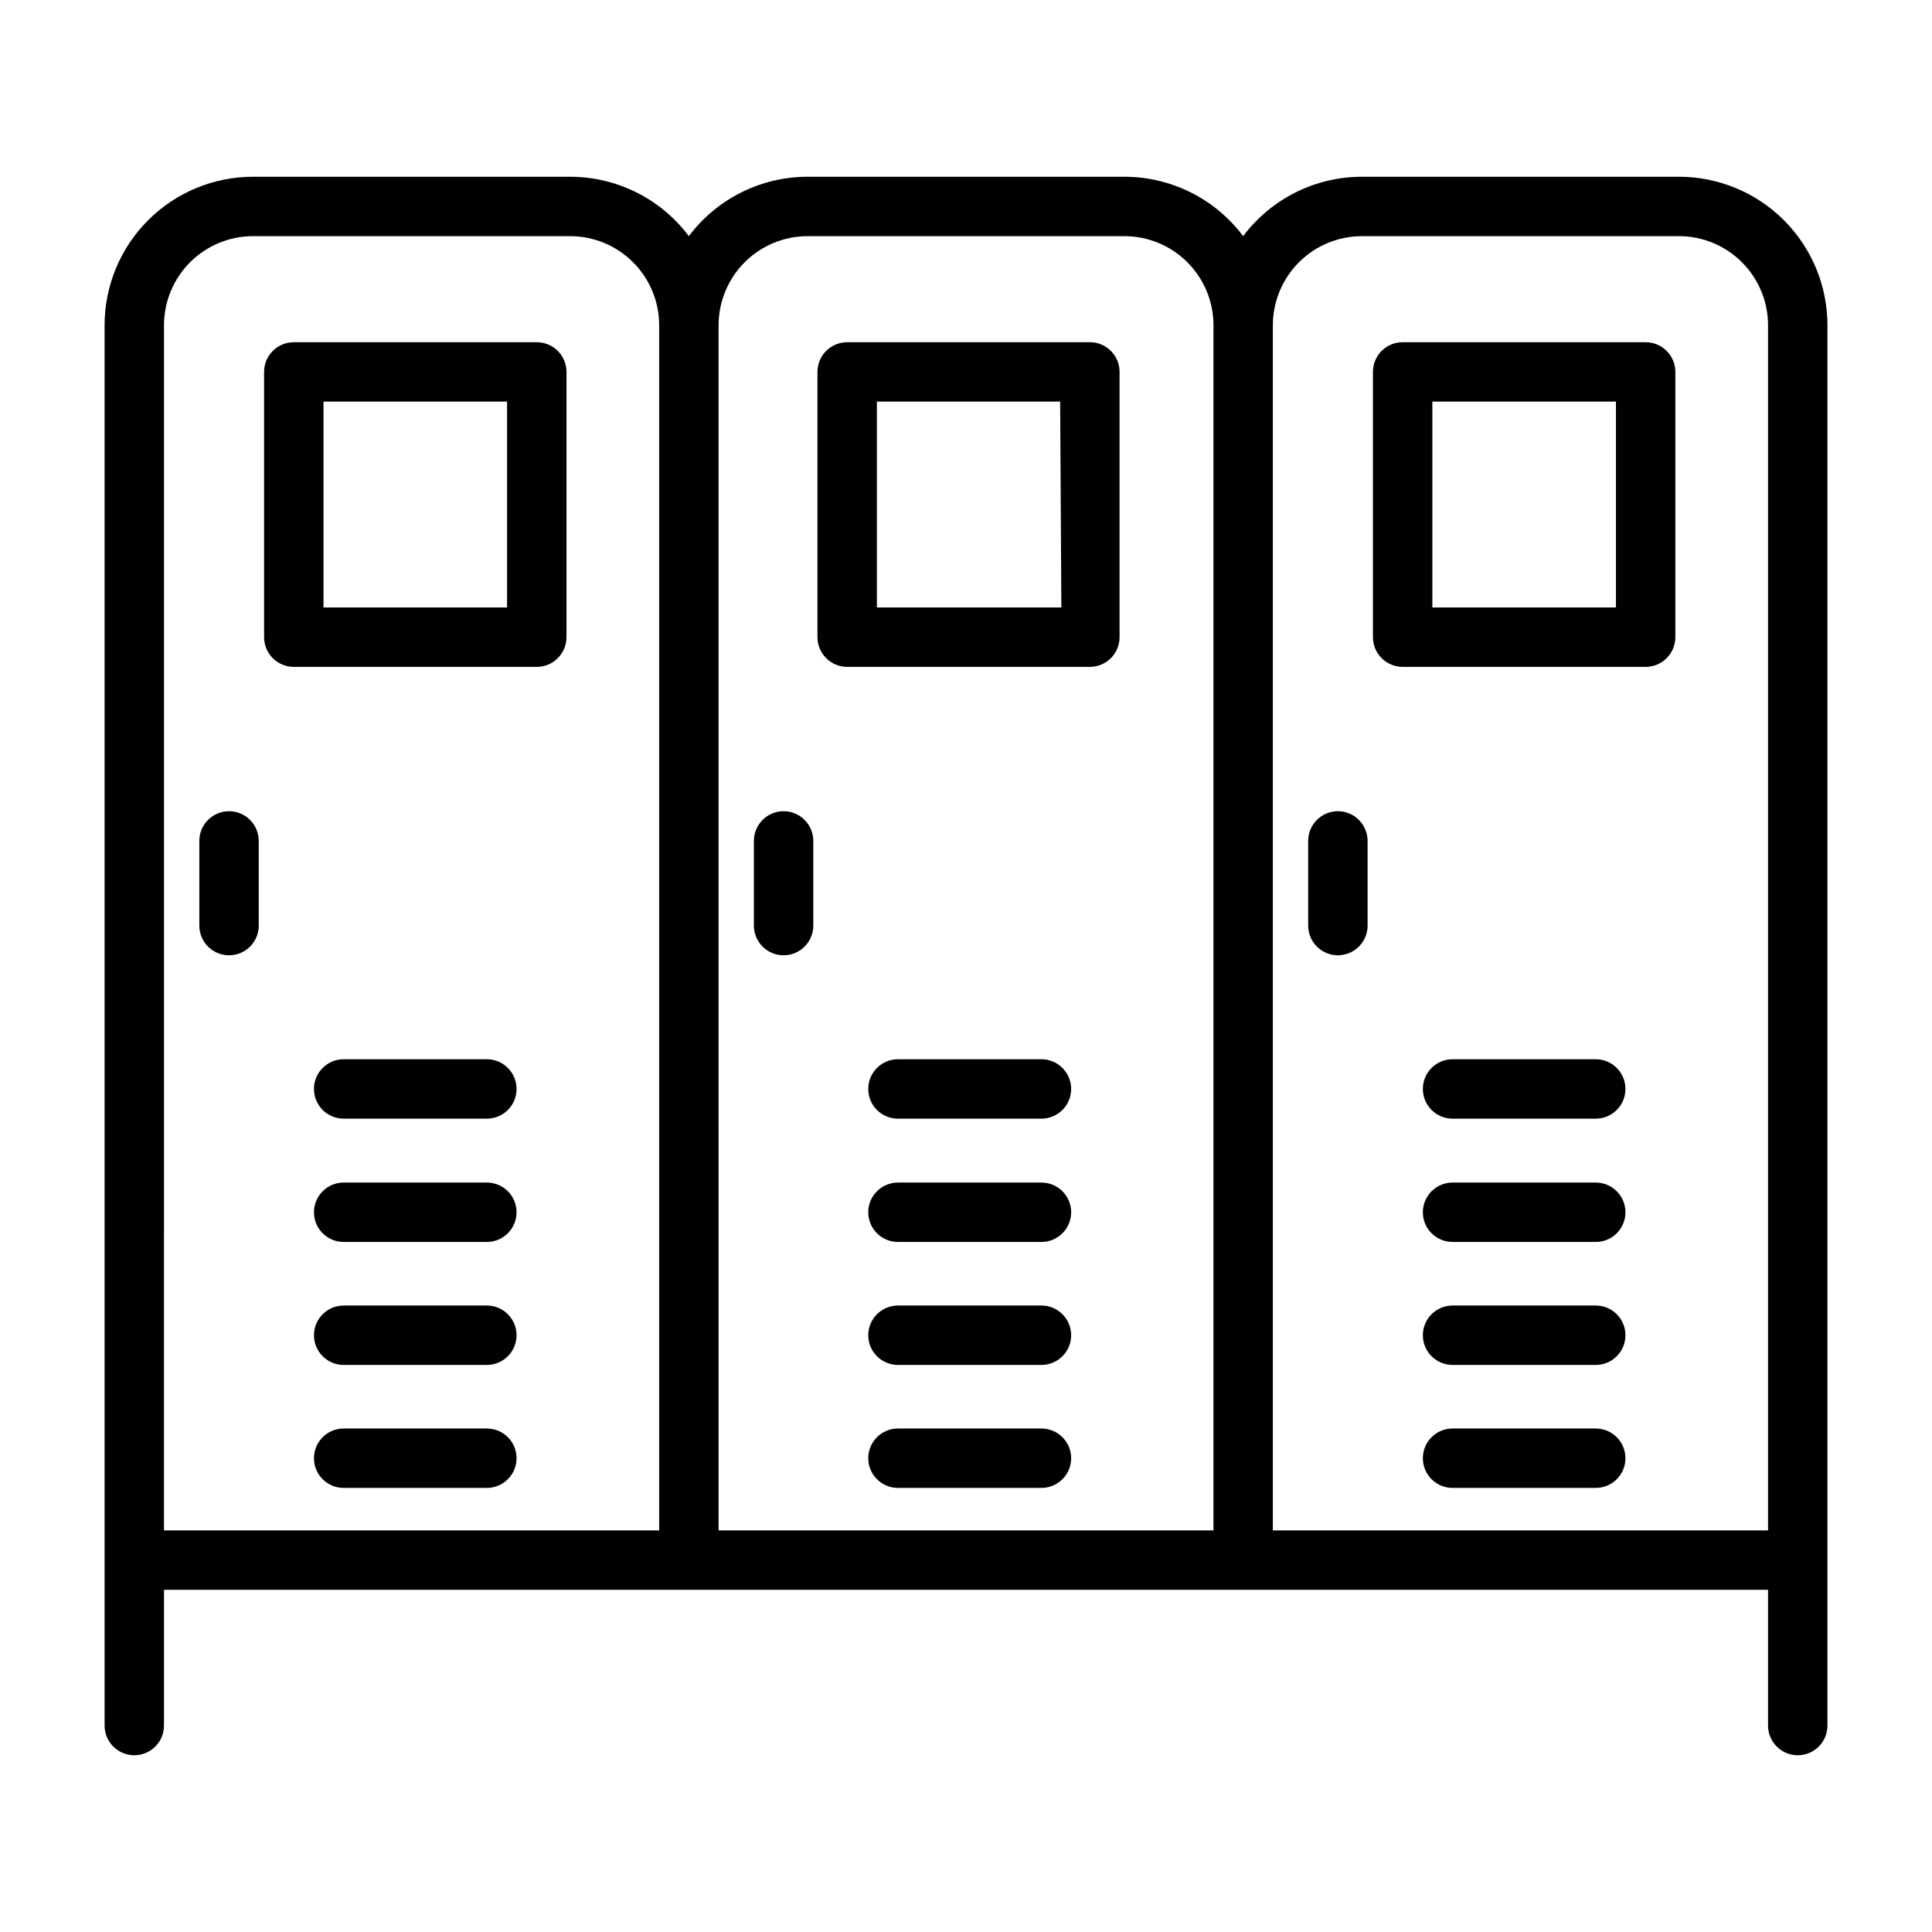
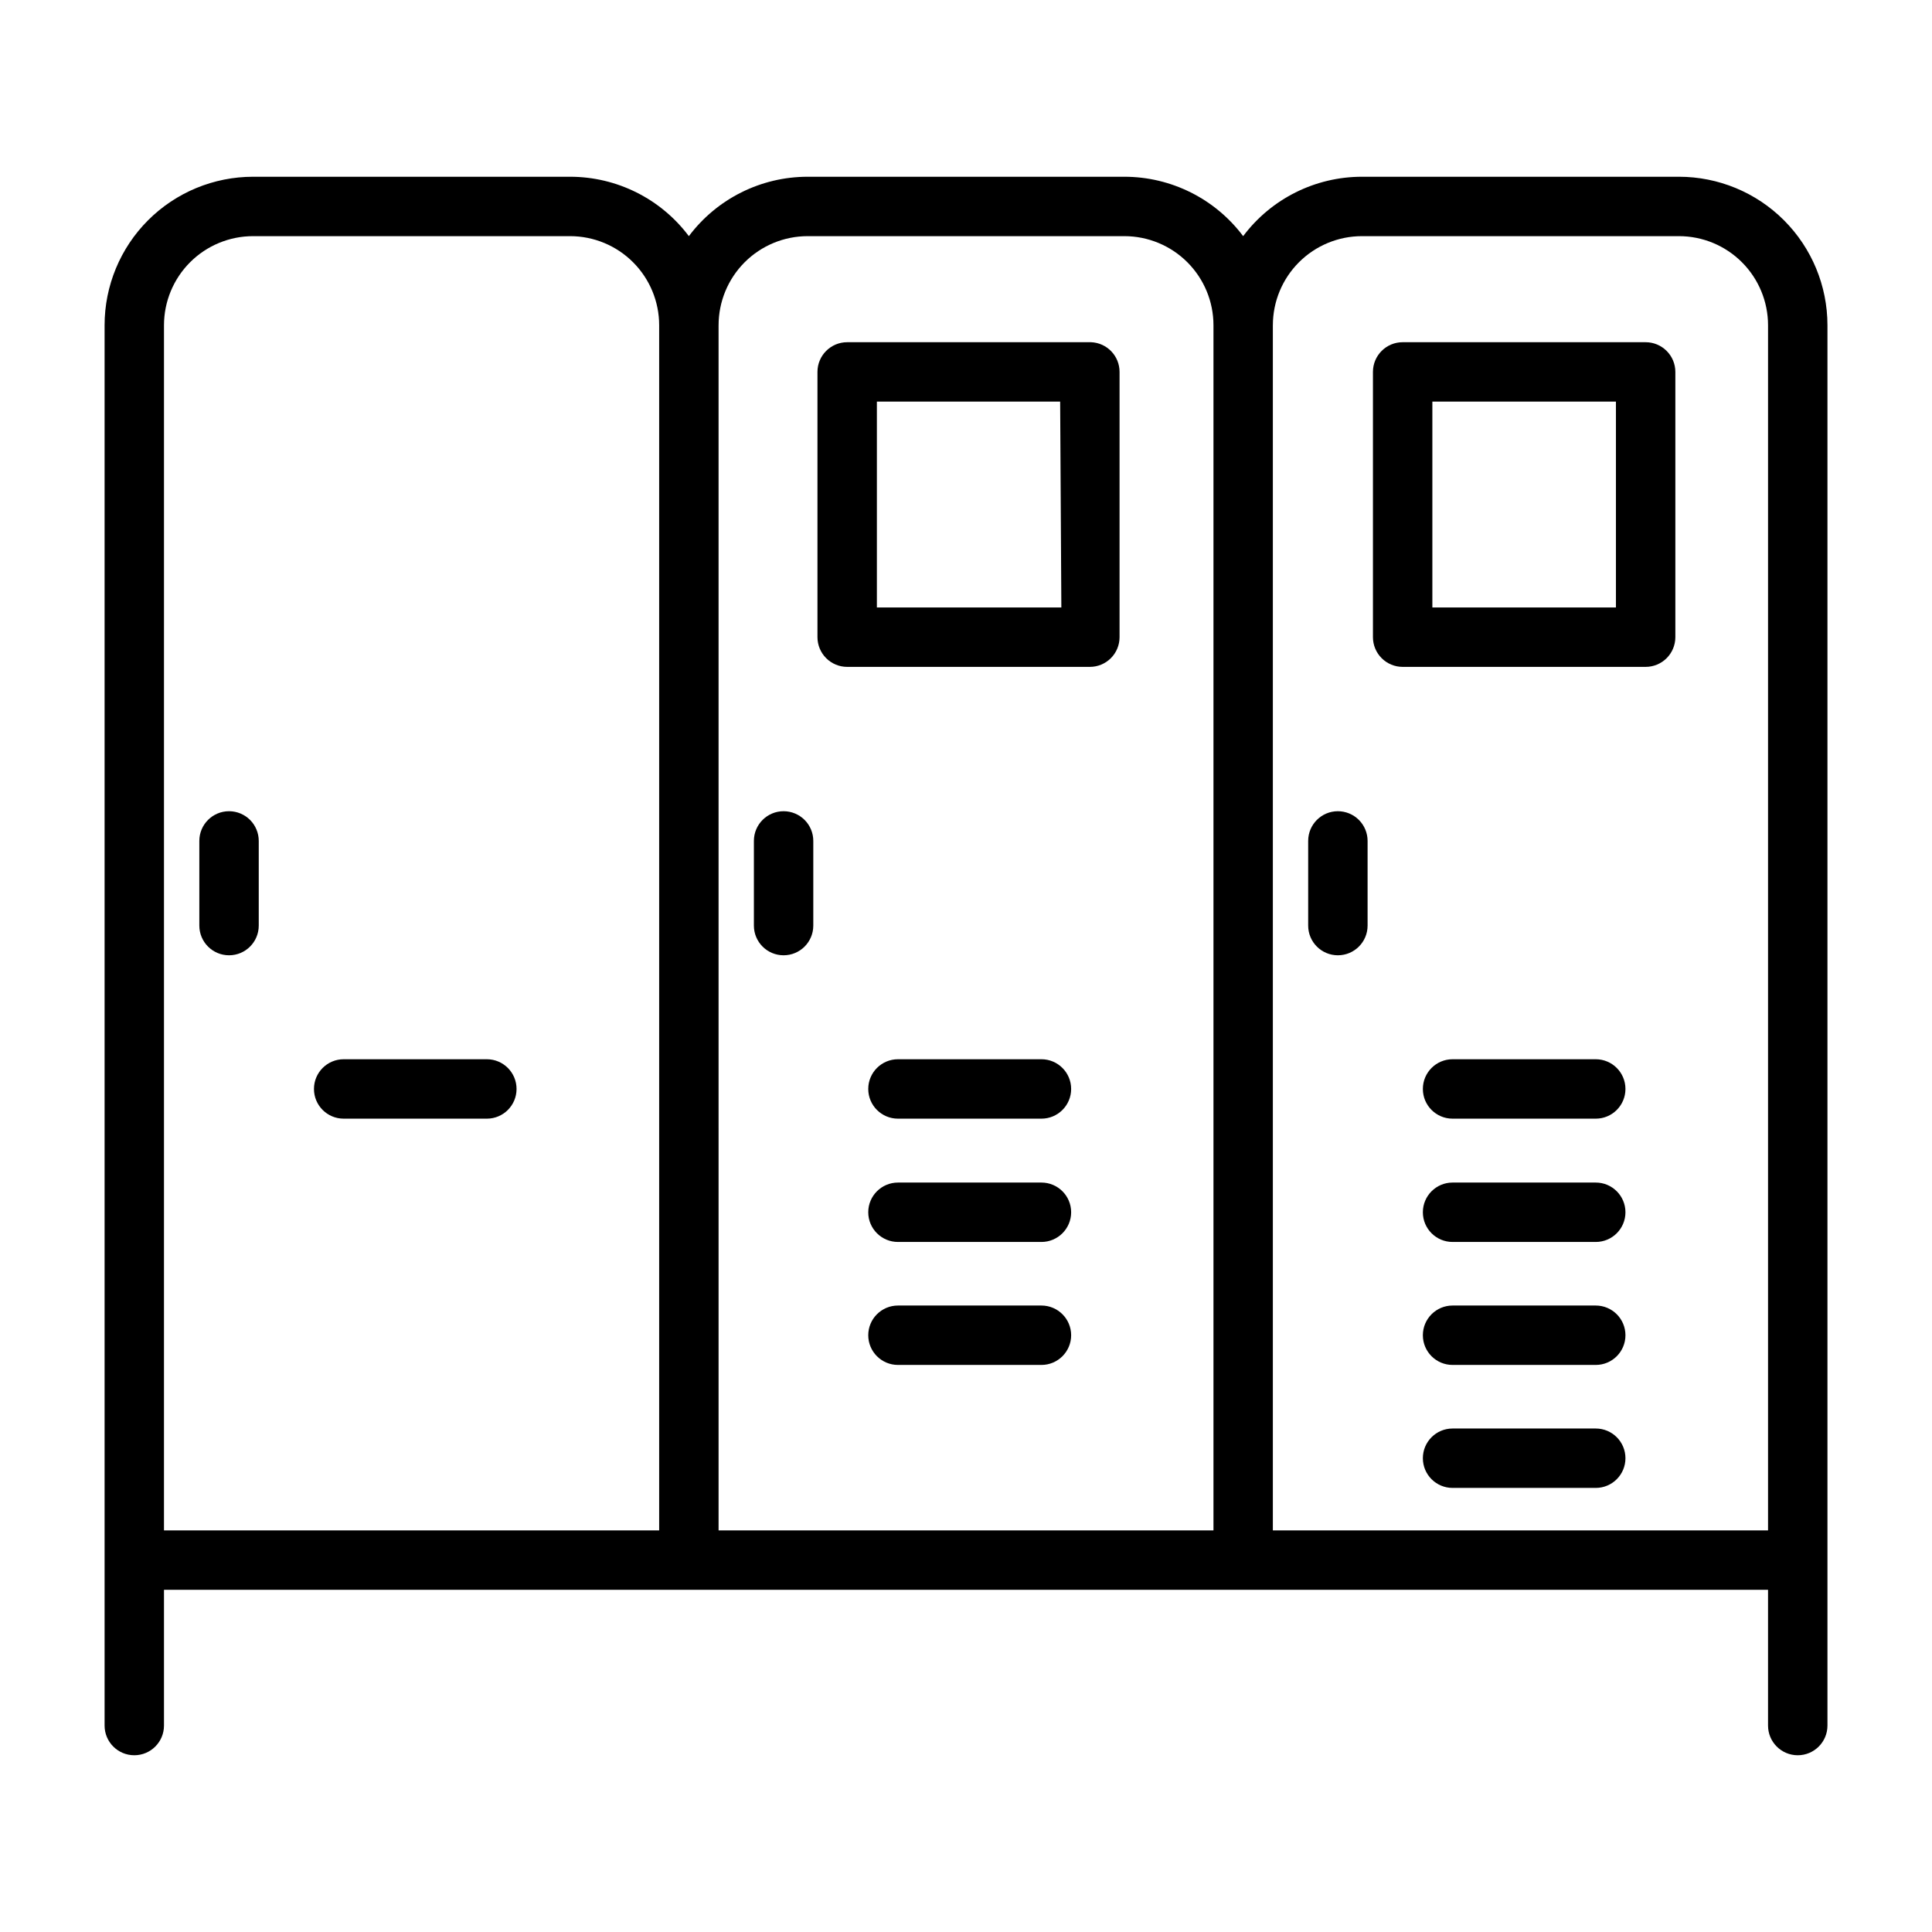
<svg xmlns="http://www.w3.org/2000/svg" fill="#000000" width="800px" height="800px" version="1.1" viewBox="144 144 512 512">
  <g>
    <path d="m433.14 234.69h-64.629c-4.348 0-7.875 3.523-7.875 7.871v70.297c0 2.086 0.832 4.09 2.309 5.566 1.477 1.477 3.477 2.305 5.566 2.305h64.312c2.09 0 4.09-0.828 5.566-2.305s2.305-3.481 2.305-5.566v-70.297c0.004-4.227-3.332-7.703-7.555-7.871zm-7.871 70.297h-48.887v-54.555h48.57z" />
    <path d="m419.99 424.71h-38.02c-4.348 0-7.875 3.527-7.875 7.875s3.527 7.871 7.875 7.871h38.023-0.004c4.348 0 7.875-3.523 7.875-7.871s-3.527-7.875-7.875-7.875z" />
    <path d="m351.66 358.98c-4.348 0-7.871 3.523-7.871 7.871v22.438c0 4.348 3.523 7.871 7.871 7.871 4.348 0 7.871-3.523 7.871-7.871v-22.438c0-2.086-0.828-4.09-2.305-5.566-1.477-1.473-3.477-2.305-5.566-2.305z" />
    <path d="m419.99 457.39h-38.02c-4.348 0-7.875 3.523-7.875 7.871 0 4.348 3.527 7.871 7.875 7.871h38.023-0.004c4.348 0 7.875-3.523 7.875-7.871 0-4.348-3.527-7.871-7.875-7.871z" />
    <path d="m419.99 489.98h-38.02c-4.348 0-7.875 3.523-7.875 7.871s3.527 7.871 7.875 7.871h38.023-0.004c4.348 0 7.875-3.523 7.875-7.871s-3.527-7.871-7.875-7.871z" />
-     <path d="m419.99 522.57h-38.02c-4.348 0-7.875 3.523-7.875 7.871s3.527 7.871 7.875 7.871h38.023-0.004c4.348 0 7.875-3.523 7.875-7.871s-3.527-7.871-7.875-7.871z" />
-     <path d="m286.25 234.69h-64.391c-4.348 0-7.871 3.523-7.871 7.871v70.297c0 2.086 0.828 4.09 2.305 5.566 1.477 1.477 3.477 2.305 5.566 2.305h64.395-0.004c2.09 0 4.09-0.828 5.566-2.305s2.309-3.481 2.309-5.566v-70.297c0-4.348-3.527-7.871-7.875-7.871zm-7.871 70.297h-48.648v-54.555h48.648z" />
    <path d="m273.02 424.71h-37.945c-4.348 0-7.871 3.527-7.871 7.875s3.523 7.871 7.871 7.871h37.945c4.348 0 7.871-3.523 7.871-7.871s-3.523-7.875-7.871-7.875z" />
    <path d="m204.7 358.98c-4.348 0-7.875 3.523-7.875 7.871v22.438c0 4.348 3.527 7.871 7.875 7.871 4.348 0 7.871-3.523 7.871-7.871v-22.438c0-2.086-0.832-4.09-2.305-5.566-1.477-1.473-3.481-2.305-5.566-2.305z" />
-     <path d="m273.02 457.39h-37.945c-4.348 0-7.871 3.523-7.871 7.871 0 4.348 3.523 7.871 7.871 7.871h37.945c4.348 0 7.871-3.523 7.871-7.871 0-4.348-3.523-7.871-7.871-7.871z" />
-     <path d="m273.02 489.98h-37.945c-4.348 0-7.871 3.523-7.871 7.871s3.523 7.871 7.871 7.871h37.945c4.348 0 7.871-3.523 7.871-7.871s-3.523-7.871-7.871-7.871z" />
-     <path d="m273.02 522.57h-37.945c-4.348 0-7.871 3.523-7.871 7.871s3.523 7.871 7.871 7.871h37.945c4.348 0 7.871-3.523 7.871-7.871s-3.523-7.871-7.871-7.871z" />
    <path d="m588.93 190.84h-83.992c-12.391 0-24.055 5.832-31.488 15.742-7.434-9.91-19.102-15.742-31.488-15.742h-83.918c-12.387 0-24.055 5.832-31.488 15.742-7.43-9.91-19.098-15.742-31.488-15.742h-83.992c-10.438 0-20.449 4.144-27.832 11.527-7.383 7.383-11.527 17.395-11.527 27.832v371.09c0 4.348 3.523 7.871 7.871 7.871 4.348 0 7.871-3.523 7.871-7.871v-35.973h425.09v35.977-0.004c0 4.348 3.523 7.871 7.871 7.871 4.348 0 7.875-3.523 7.875-7.871v-371.09c0-10.438-4.148-20.449-11.531-27.832-7.379-7.383-17.391-11.527-27.832-11.527zm-401.47 39.359c0-6.262 2.488-12.27 6.918-16.699 4.43-4.43 10.434-6.918 16.699-6.918h83.992c6.266 0 12.273 2.488 16.699 6.918 4.43 4.43 6.918 10.438 6.918 16.699v319.37h-131.23zm146.97 0h0.004c0-6.262 2.488-12.27 6.914-16.699 4.43-4.43 10.438-6.918 16.699-6.918h83.918c6.262 0 12.27 2.488 16.699 6.918s6.918 10.438 6.918 16.699v319.37h-131.15zm146.89 0h0.004c0-6.262 2.488-12.27 6.918-16.699s10.434-6.918 16.699-6.918h83.992c6.266 0 12.273 2.488 16.699 6.918 4.43 4.43 6.918 10.438 6.918 16.699v319.37h-131.23z" />
    <path d="m580.11 234.69h-64.391c-4.348 0-7.875 3.523-7.875 7.871v70.297c0 2.086 0.832 4.09 2.309 5.566 1.477 1.477 3.477 2.305 5.566 2.305h64.395-0.004c2.09 0 4.09-0.828 5.566-2.305 1.477-1.477 2.309-3.481 2.309-5.566v-70.297c0-2.09-0.832-4.09-2.309-5.566-1.477-1.477-3.477-2.305-5.566-2.305zm-7.871 70.297h-48.648v-54.555h48.648z" />
    <path d="m566.89 424.71h-37.945c-4.348 0-7.871 3.527-7.871 7.875s3.523 7.871 7.871 7.871h37.945c4.348 0 7.871-3.523 7.871-7.871s-3.523-7.875-7.871-7.875z" />
    <path d="m498.55 358.98c-4.348 0-7.871 3.523-7.871 7.871v22.438c0 4.348 3.523 7.871 7.871 7.871 4.348 0 7.875-3.523 7.875-7.871v-22.438c0-2.086-0.832-4.09-2.309-5.566-1.477-1.473-3.477-2.305-5.566-2.305z" />
    <path d="m566.89 457.39h-37.945c-4.348 0-7.871 3.523-7.871 7.871 0 4.348 3.523 7.871 7.871 7.871h37.945c4.348 0 7.871-3.523 7.871-7.871 0-4.348-3.523-7.871-7.871-7.871z" />
    <path d="m566.89 489.98h-37.945c-4.348 0-7.871 3.523-7.871 7.871s3.523 7.871 7.871 7.871h37.945c4.348 0 7.871-3.523 7.871-7.871s-3.523-7.871-7.871-7.871z" />
    <path d="m566.89 522.57h-37.945c-4.348 0-7.871 3.523-7.871 7.871s3.523 7.871 7.871 7.871h37.945c4.348 0 7.871-3.523 7.871-7.871s-3.523-7.871-7.871-7.871z" />
  </g>
</svg>